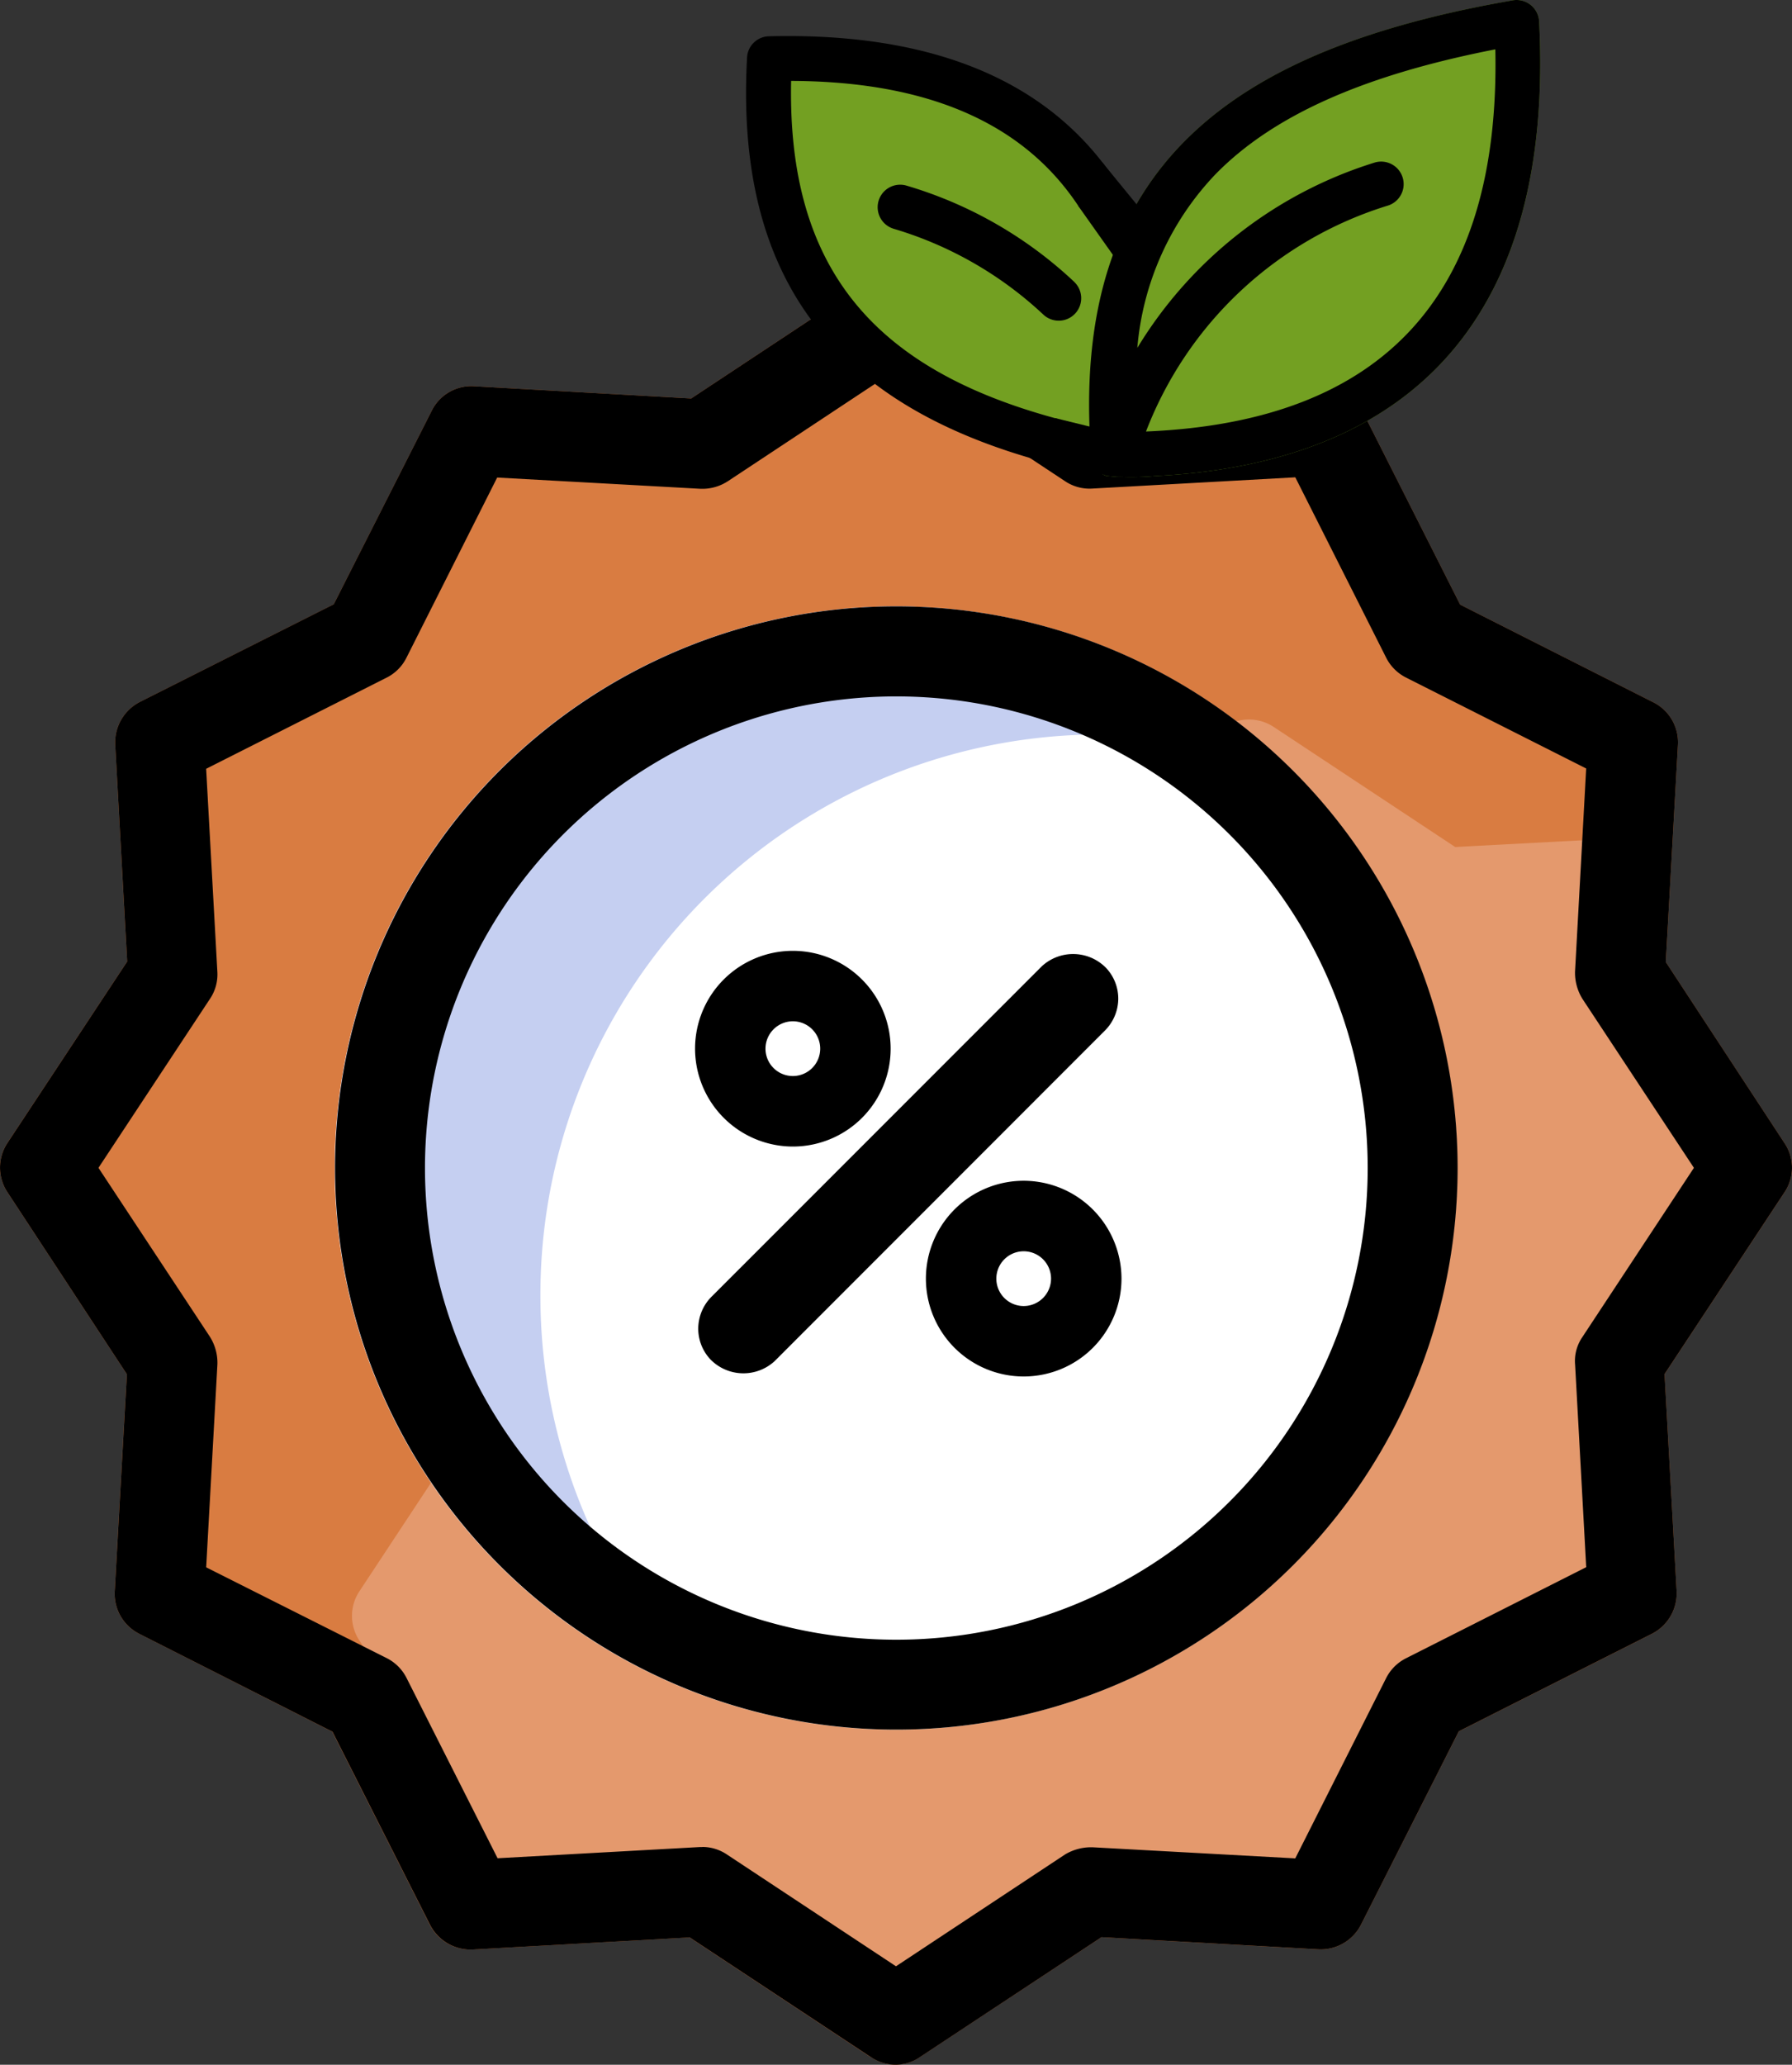
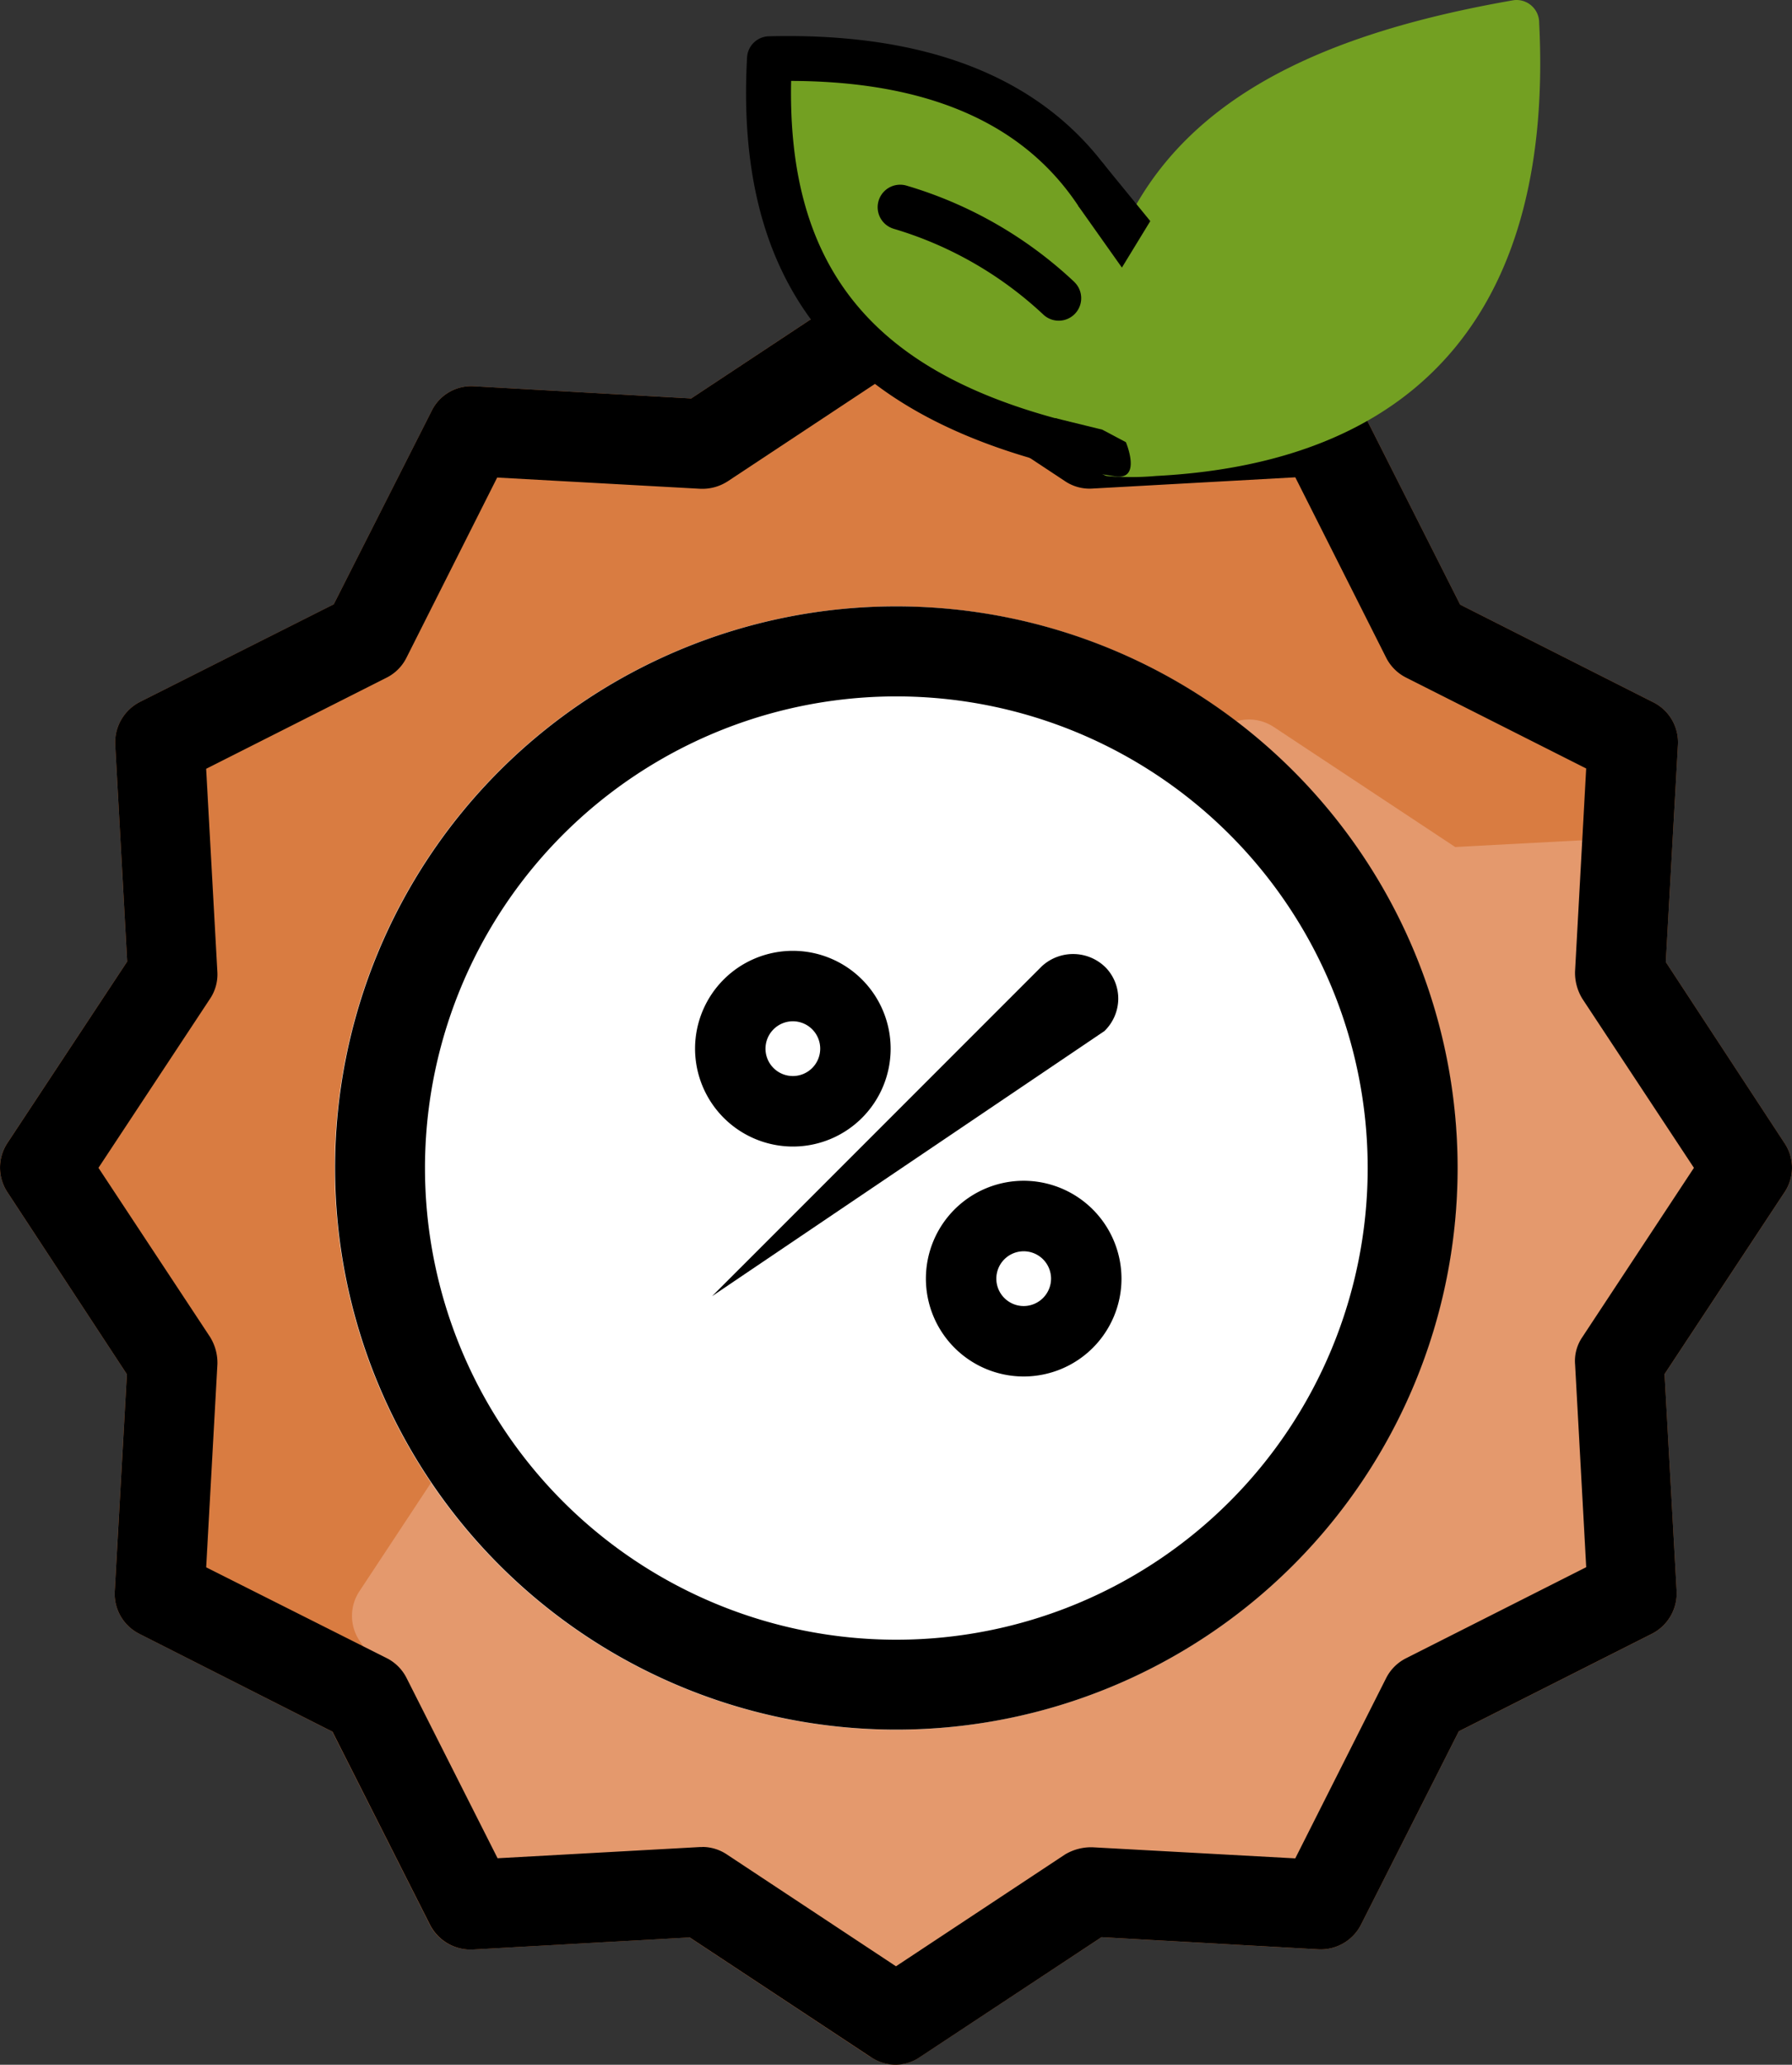
<svg xmlns="http://www.w3.org/2000/svg" width="56.001" height="64.483" viewBox="0 0 56.001 64.483">
  <rect x="0" y="0" width="56.001" height="64.483" fill="#333333" stroke="none" />
  <g transform="translate(0)">
    <path d="M27.2,64.24l-5.652-3.733-6.784.378a1.425,1.425,0,0,1-1.328-.766l-3.052-6.037L4.353,51.025A1.4,1.4,0,0,1,3.584,49.7l.38-6.781L.233,37.236a1.393,1.393,0,0,1,0-1.543l3.74-5.663L3.6,23.253a1.421,1.421,0,0,1,.765-1.328l6.065-3.053,3.059-6.039a1.376,1.376,0,0,1,1.334-.769l6.777.38L27.261,8.7a1.406,1.406,0,0,1,1.54,0l5.663,3.746,6.789-.36a1.442,1.442,0,0,1,1.326.761l3.052,6.037,6.037,3.051a1.4,1.4,0,0,1,.769,1.329l-.38,6.781,3.716,5.665a1.379,1.379,0,0,1-.019,1.546l-3.736,5.659.378,6.778a1.42,1.42,0,0,1-.766,1.328l-6.041,3.049-3.057,6.04a1.416,1.416,0,0,1-1.322.77l-6.789-.38-5.668,3.739a1.343,1.343,0,0,1-.768.242,1.362,1.362,0,0,1-.78-.246" fill="#d97c41" />
    <path d="M14.965,56.917l-.152,2.708,5.715-.843,4.25,1.822L28,63.235l.928-1.574,5.465-2.879,6.983.81L44.817,53l6.477-3.524-.4-7.26,3.846-5.724-3.846-5.725-.4-4.265.1-.32-5.118.271L39.8,22.7a1.406,1.406,0,0,0-1.54,0L32.6,26.445l-6.777-.38a1.376,1.376,0,0,0-1.334.769l-3.059,6.039-6.065,3.053a1.421,1.421,0,0,0-.765,1.328l.373,6.777-3.74,5.663a1.393,1.393,0,0,0,0,1.543Z" fill="#e4996d" />
    <path d="M10.46,36.482A17.54,17.54,0,1,1,28,54.018,17.54,17.54,0,0,1,10.46,36.482" fill="#fff" />
-     <path d="M16.888,40.482A17.5,17.5,0,0,1,40.274,23.957,17.53,17.53,0,1,0,22.164,53a17.5,17.5,0,0,1-5.276-12.514" fill="#c5cff1" />
    <path d="M27.206,64.239l-5.652-3.732-6.784.378a1.427,1.427,0,0,1-1.328-.766L10.39,54.082,4.354,51.025A1.4,1.4,0,0,1,3.585,49.7l.38-6.781L.234,37.236a1.393,1.393,0,0,1,0-1.543l3.74-5.663L3.6,23.253a1.422,1.422,0,0,1,.765-1.328l6.065-3.053,3.059-6.039a1.378,1.378,0,0,1,1.334-.769l6.777.38L27.262,8.7a1.4,1.4,0,0,1,1.54,0l5.663,3.745,6.788-.36a1.443,1.443,0,0,1,1.326.761l3.052,6.037,6.037,3.051a1.4,1.4,0,0,1,.769,1.329l-.38,6.781,3.716,5.665a1.379,1.379,0,0,1-.019,1.546l-3.736,5.659.378,6.778a1.419,1.419,0,0,1-.766,1.328l-6.041,3.049-3.057,6.04a1.414,1.414,0,0,1-1.321.77l-6.789-.38L28.754,64.24a1.34,1.34,0,0,1-.768.242,1.359,1.359,0,0,1-.78-.246m-5.259-6.555a1.38,1.38,0,0,1,.772.237L28,61.408l5.277-3.488.011-.007a1.587,1.587,0,0,1,.831-.222h.019l6.34.347,2.839-5.629a1.4,1.4,0,0,1,.619-.619l5.634-2.846-.347-6.324a1.315,1.315,0,0,1,.223-.857l3.49-5.291-3.486-5.28-.007-.012a1.545,1.545,0,0,1-.222-.841L49.569,24l-5.632-2.841a1.4,1.4,0,0,1-.619-.62l-2.839-5.632-6.34.351a1.374,1.374,0,0,1-.86-.233l-5.266-3.479-5.278,3.49-.012.007a1.456,1.456,0,0,1-.852.221l-6.334-.35L12.7,20.545a1.391,1.391,0,0,1-.62.619L6.442,24.01l.35,6.33a1.367,1.367,0,0,1-.234.86L3.077,36.472l3.488,5.283.007.012a1.528,1.528,0,0,1,.222.841l-.351,6.34,5.642,2.836a1.4,1.4,0,0,1,.62.62l2.845,5.63,6.325-.35h.073Zm-11.476-21.2A17.54,17.54,0,1,1,28.015,54.017,17.541,17.541,0,0,1,10.471,36.481m2.81,0A14.73,14.73,0,1,0,28.012,21.749,14.73,14.73,0,0,0,13.281,36.481v0" />
    <path d="M34.38,6.085a8.227,8.227,0,0,0-2.572-2.7c-1.287-.576-5.939-2.128-7.359-1.6s.355,6.6.931,7.4a28.653,28.653,0,0,0,4.566,3.458A14.621,14.621,0,0,0,33.225,13.8c.133.044,1.775.31,1.775.31l.354-5.985-.208-.967Z" fill="#73a022" fill-rule="evenodd" />
    <path d="M48.1.71h0A.709.709,0,0,0,47.4,0a.678.678,0,0,0-.12.01C38.594,1.524,33.388,5.1,34.1,14.252a.7.7,0,0,0,.482.613,8.6,8.6,0,0,0,1.539,0C44.66,14.425,48.534,9.317,48.1.71" fill="#73a022" fill-rule="evenodd" />
    <path d="M33.574,8.806A13.029,13.029,0,0,0,28.339,5.8a.7.7,0,1,0-.417,1.343A11.713,11.713,0,0,1,32.6,9.82a.7.7,0,0,0,.972-1.014" fill-rule="evenodd" />
    <path d="M34.85,5.625c-2.377-3.558-6.5-4.6-10.819-4.492a.7.7,0,0,0-.685.664c-.38,6.891,2.712,10.845,9.266,12.625a.7.7,0,1,0,.368-1.36C27.327,11.523,24.6,8.4,24.723,2.527c3.59.012,6.989.932,8.959,3.88a.7.7,0,1,0,1.168-.783Z" fill-rule="evenodd" />
-     <path d="M48.1.71h0a.707.707,0,0,0-.826-.7C38.594,1.523,33.387,5.1,34.1,14.252a.7.7,0,0,0,.484.613,8.588,8.588,0,0,0,1.538,0C44.659,14.425,48.533,9.317,48.1.71M35.813,13.476a11.818,11.818,0,0,1,7.574-7.06.7.7,0,0,0-.451-1.332,13.281,13.281,0,0,0-7.394,5.781,8.936,8.936,0,0,1,2.436-5.416c1.864-1.909,4.783-3.132,8.752-3.908.158,7.664-3.477,11.627-10.914,11.935" fill-rule="evenodd" />
    <path d="M34.447,5.07l1.5,1.835L35.06,8.357,33.7,6.437l.088-1Z" fill-rule="evenodd" />
    <path d="M32.618,14.42a20.025,20.025,0,0,0,2.288.464c.763.067.279-1.074.279-1.074l-.739-.392s-.759-.185-1.471-.361Z" fill-rule="evenodd" />
-     <path d="M34.946,31.226a1.4,1.4,0,0,0-.383-1,1.441,1.441,0,0,0-2-.054L22.253,40.48a1.418,1.418,0,0,0-.432.978,1.4,1.4,0,0,0,.383,1,1.441,1.441,0,0,0,2,.054L34.514,32.2a1.418,1.418,0,0,0,.432-.978" />
+     <path d="M34.946,31.226a1.4,1.4,0,0,0-.383-1,1.441,1.441,0,0,0-2-.054L22.253,40.48L34.514,32.2a1.418,1.418,0,0,0,.432-.978" />
    <path d="M24.777,35.807a3.056,3.056,0,1,0-3.056-3.057,3.06,3.06,0,0,0,3.056,3.057m0-3.912a.855.855,0,1,1-.855.855.857.857,0,0,1,.855-.855" />
    <path d="M31.991,36.876a3.056,3.056,0,1,0,3.056,3.057,3.06,3.06,0,0,0-3.056-3.057m0,3.912a.855.855,0,1,1,.855-.855.857.857,0,0,1-.855.855" />
  </g>
</svg>